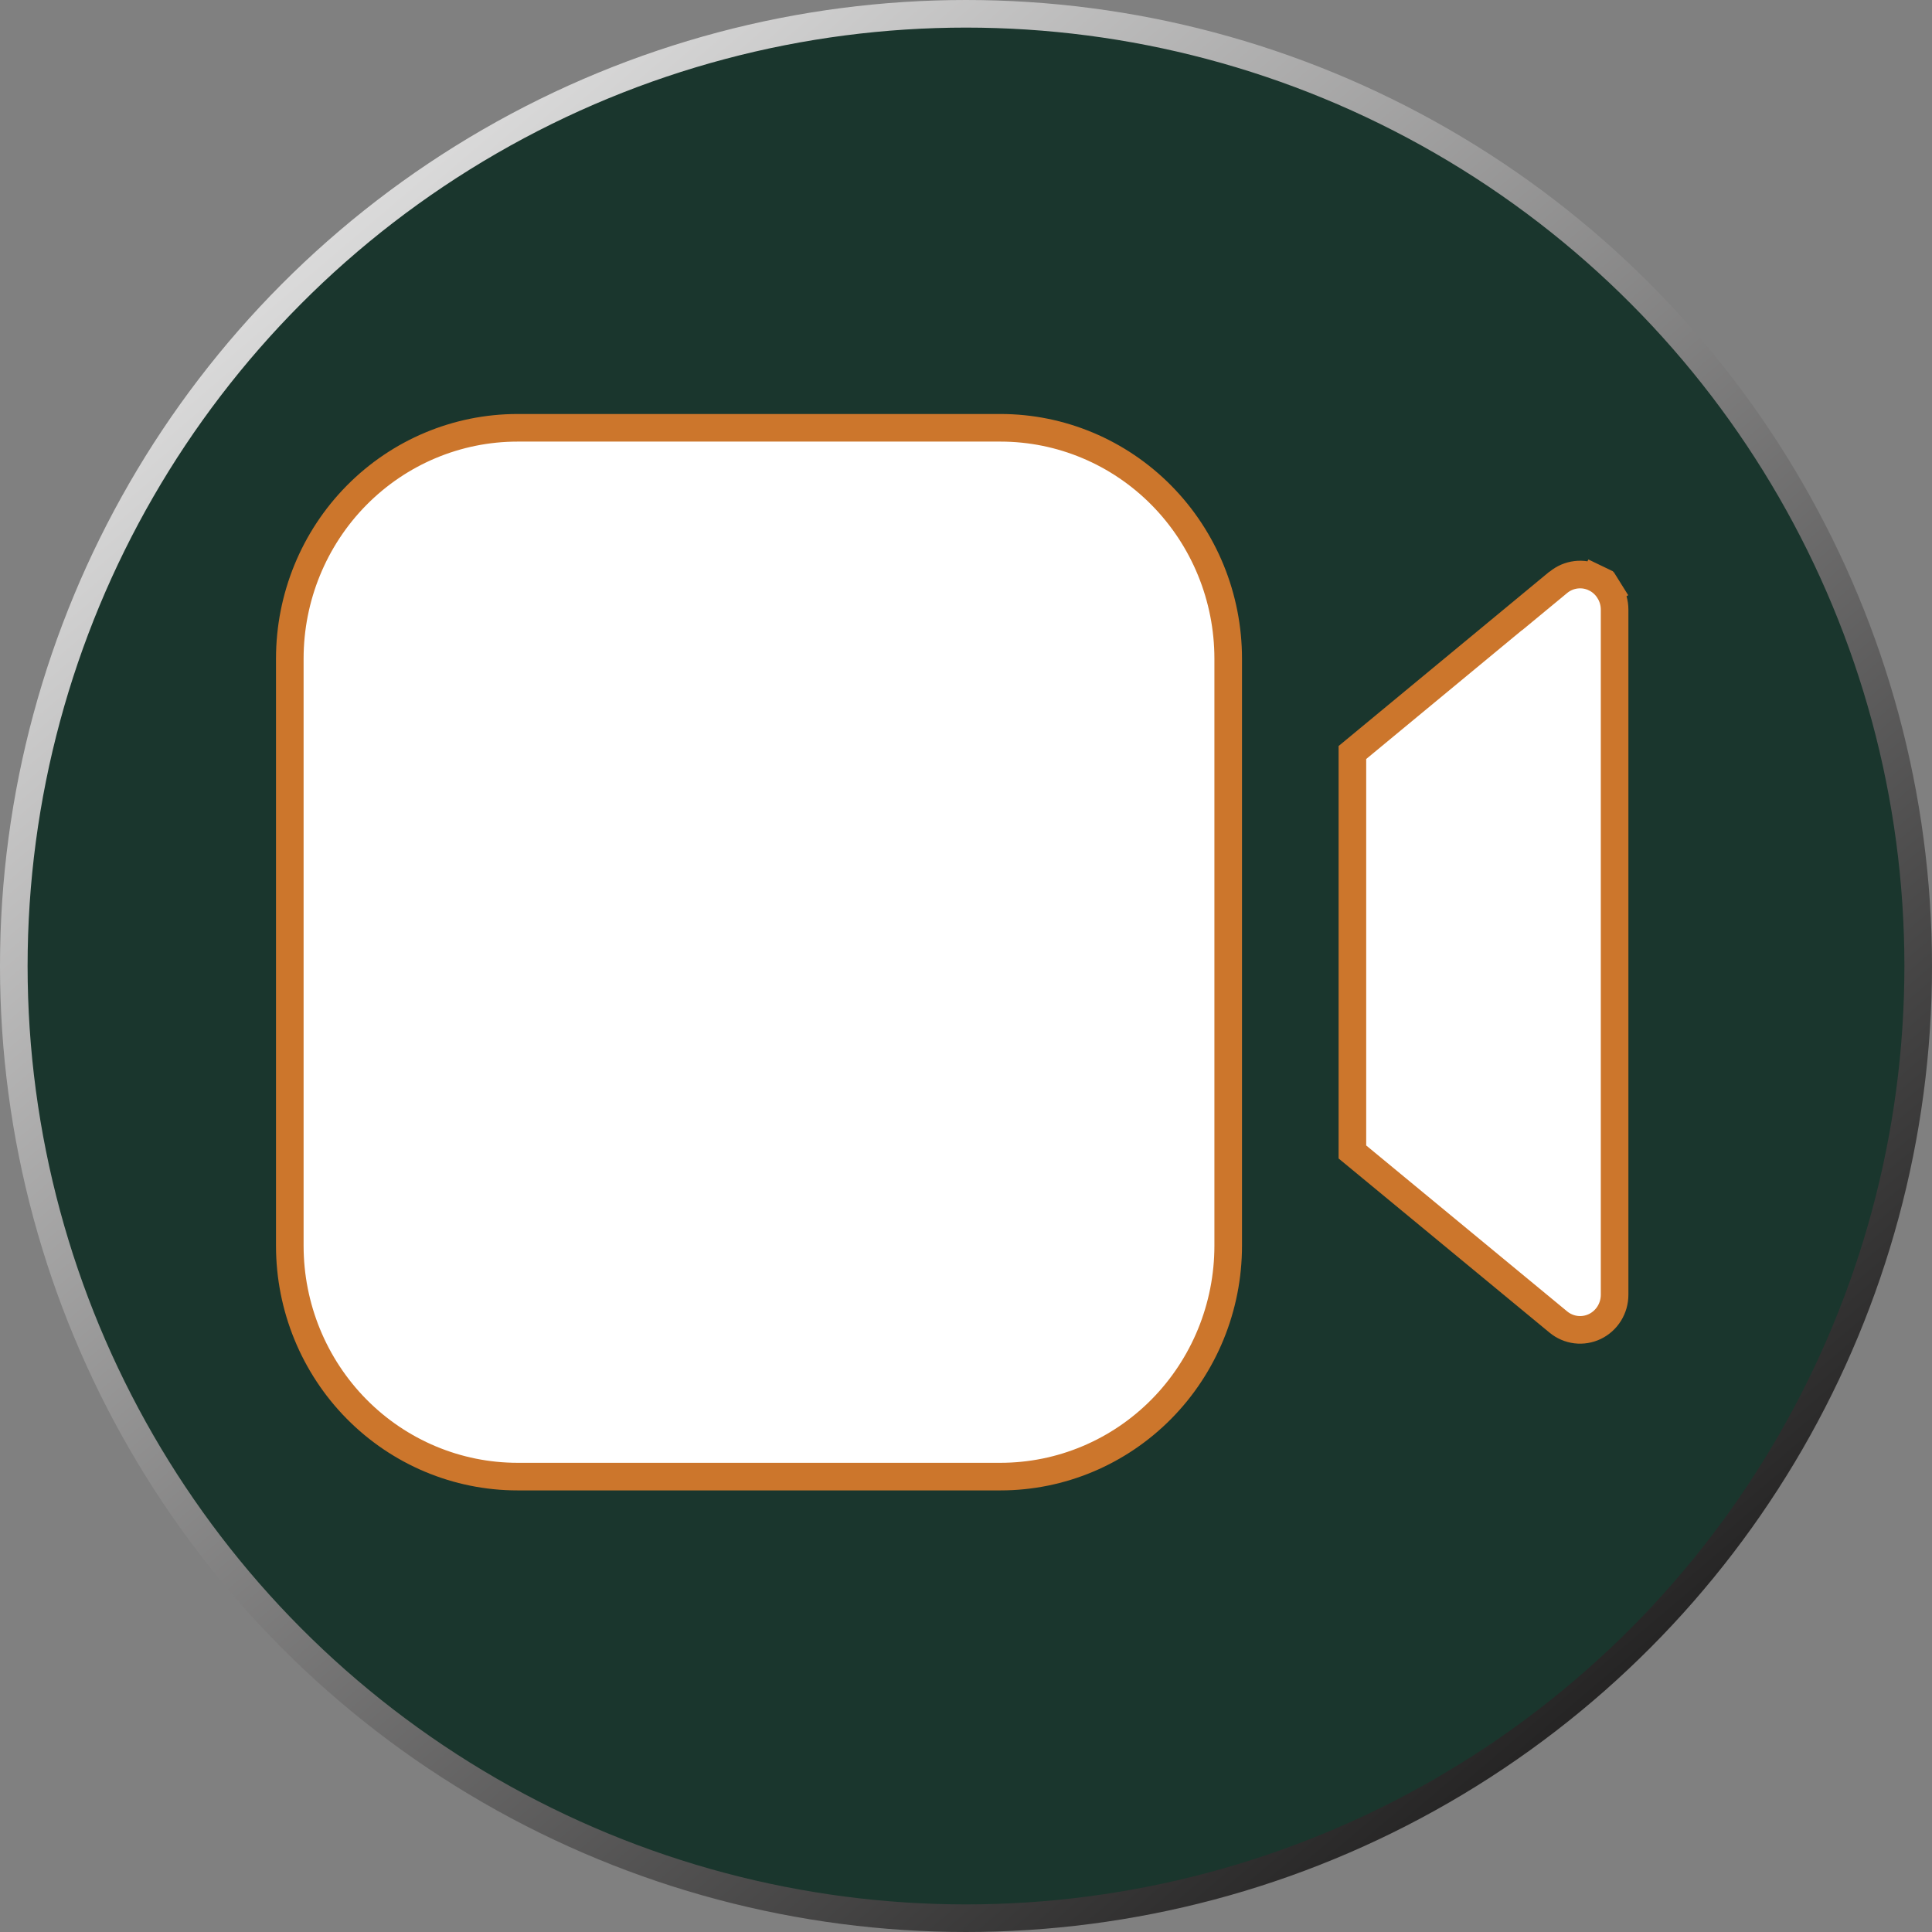
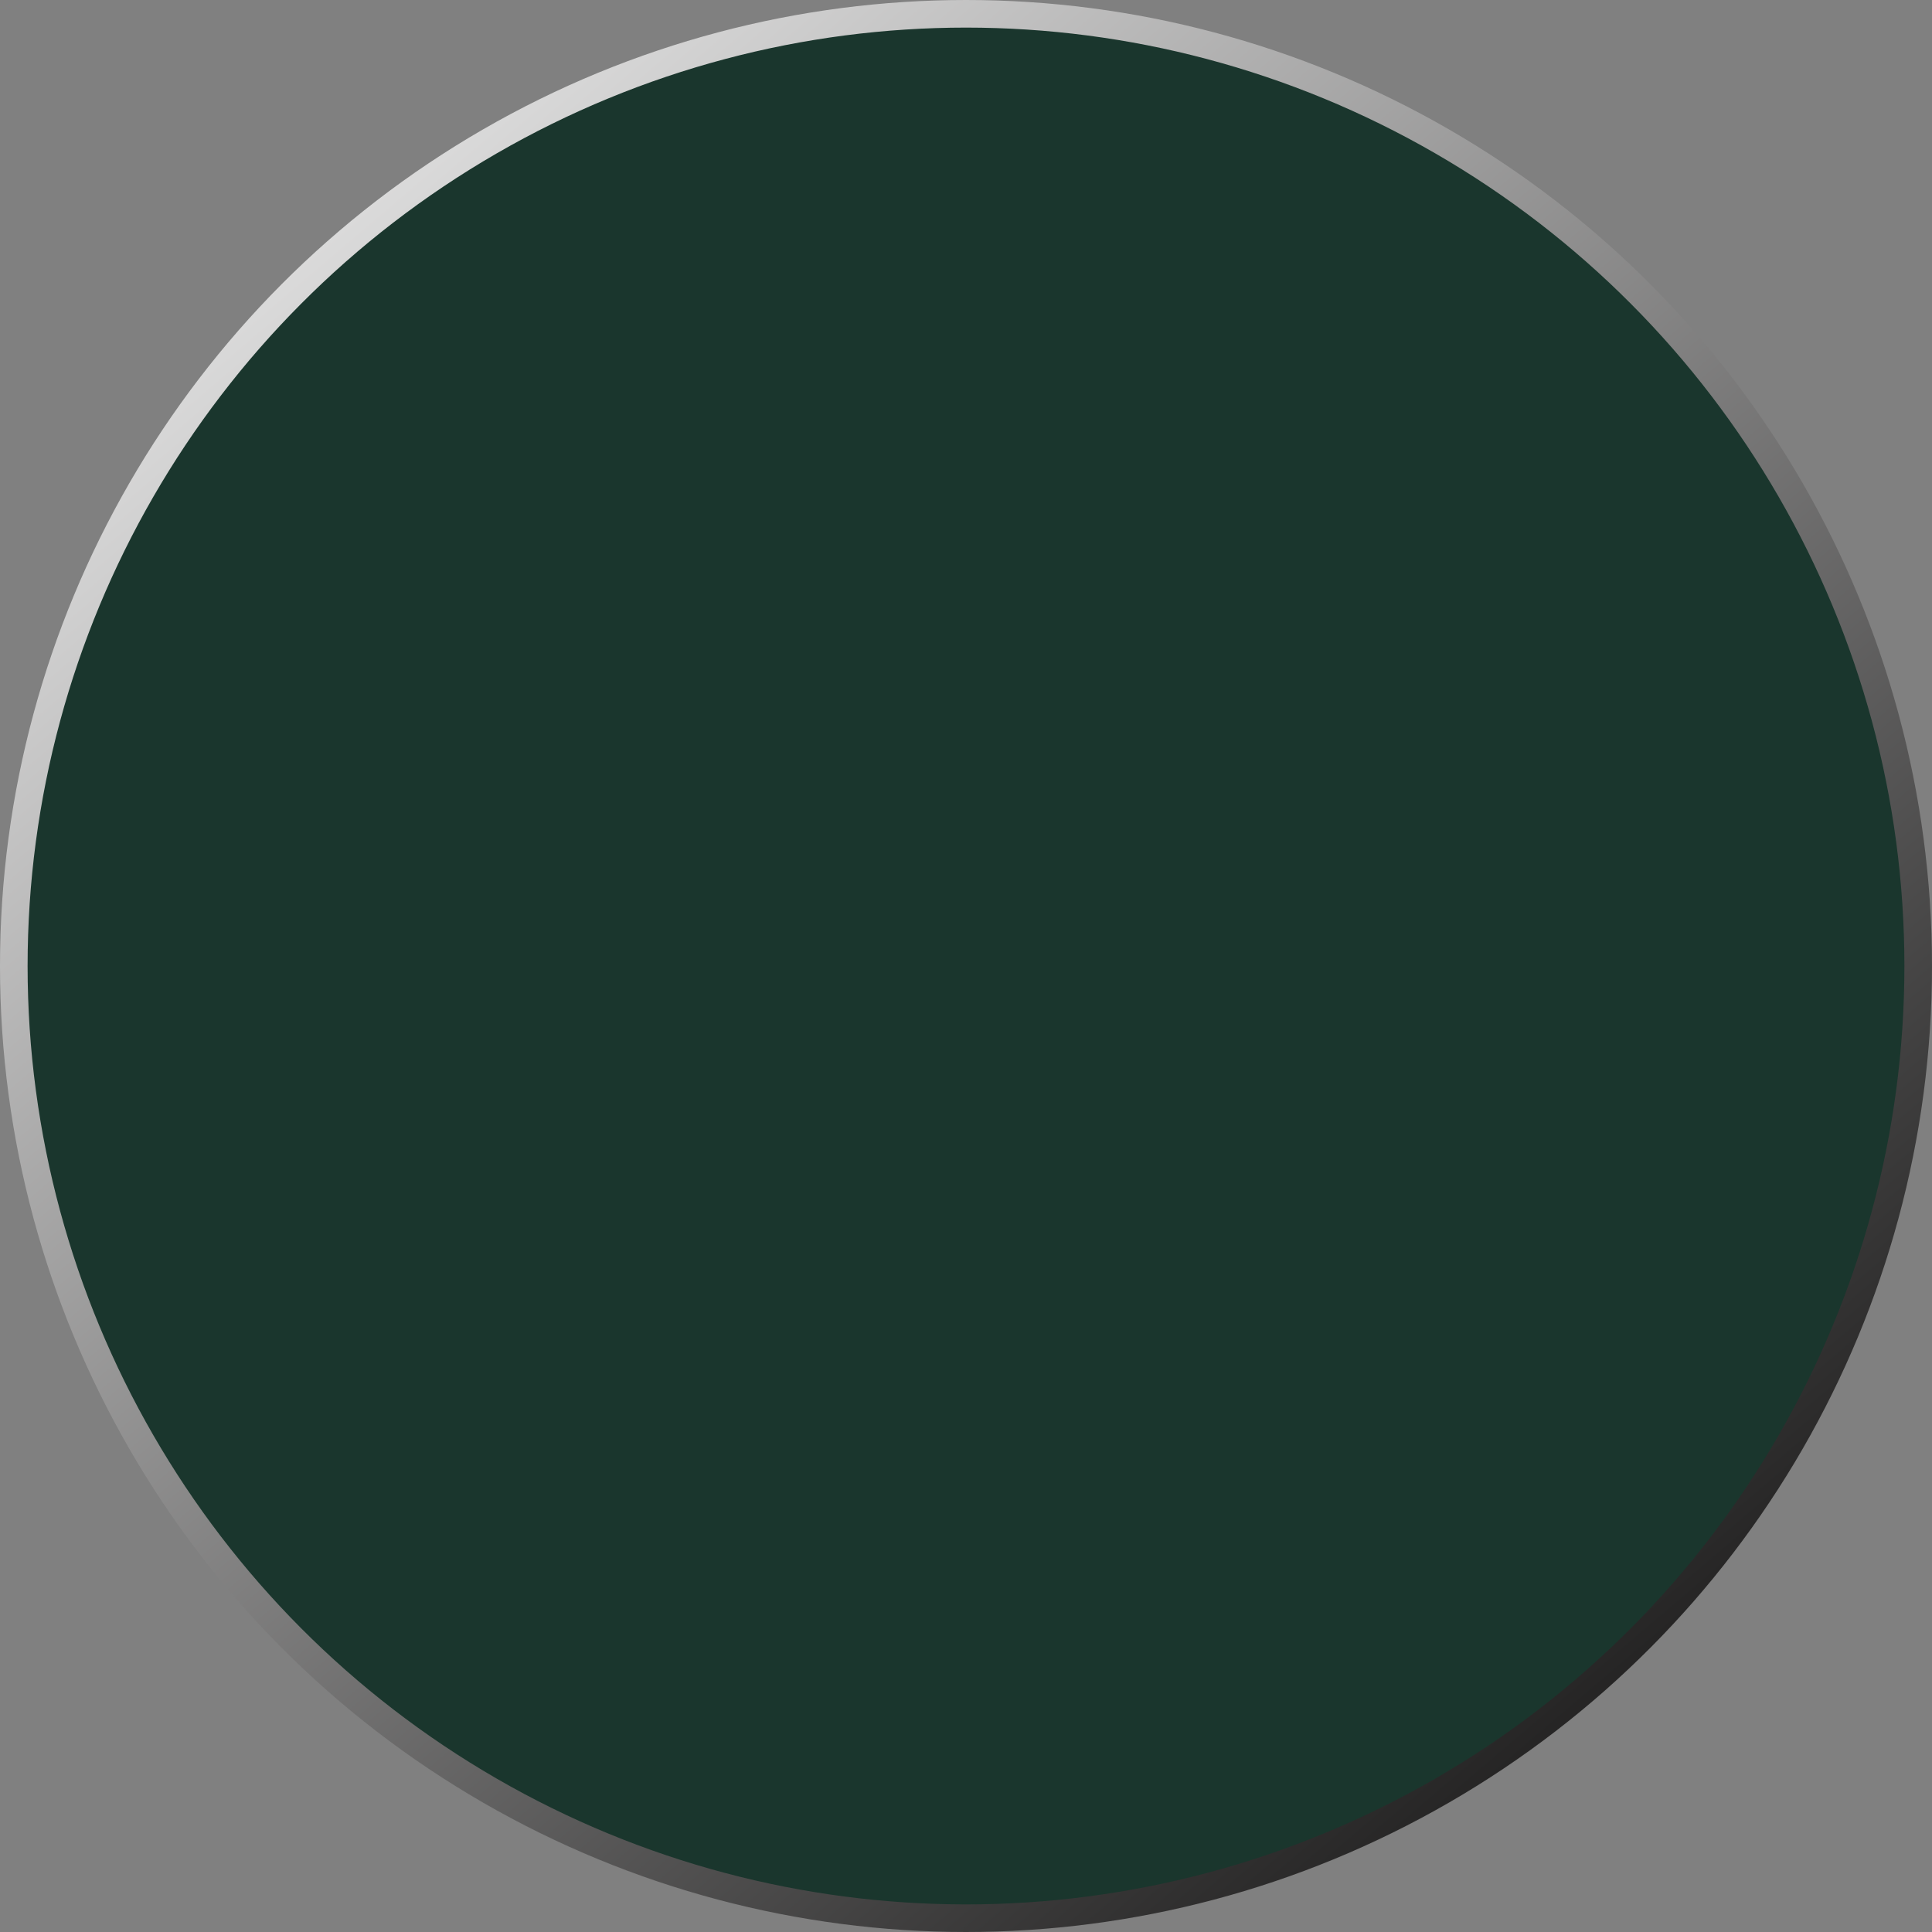
<svg xmlns="http://www.w3.org/2000/svg" width="70" height="70" viewBox="0 0 70 70" fill="none">
  <rect x="0" y="0" width="70" height="70" fill="#808080" stroke="none" />
  <circle cx="35" cy="35" r="34.5" fill="#1A362D" stroke="url(#paint0_linear_7_293)" />
-   <path d="M49 27.265L55.644 21.77V21.777L56.462 21.101C56.646 20.949 56.867 20.854 57.1 20.826C57.334 20.797 57.57 20.836 57.783 20.938L58 20.487L57.783 20.938C57.996 21.04 58.177 21.202 58.304 21.406L58.728 21.141L58.304 21.406C58.432 21.609 58.5 21.846 58.5 22.088L58.5 46.906L58.5 46.907C58.501 47.15 58.433 47.387 58.307 47.591C58.18 47.795 57.999 47.958 57.786 48.061C57.572 48.164 57.335 48.203 57.102 48.175C56.868 48.146 56.646 48.051 56.462 47.899L56.462 47.899L49 41.738V27.265ZM12.919 17.947C14.466 16.38 16.564 15.5 18.75 15.5H36.25C38.436 15.5 40.534 16.38 42.081 17.947C43.629 19.515 44.5 21.643 44.5 23.864V45.136C44.5 47.357 43.629 49.485 42.081 51.053C40.534 52.62 38.436 53.5 36.25 53.5H18.75C16.564 53.5 14.466 52.62 12.919 51.053C11.371 49.485 10.5 47.357 10.5 45.136V23.864C10.5 21.643 11.371 19.515 12.919 17.947Z" fill="white" stroke="#CC762C" />
  <defs>
    <linearGradient id="paint0_linear_7_293" x1="0" y1="0" x2="59.5" y2="70" gradientUnits="userSpaceOnUse">
      <stop stop-color="white" />
      <stop offset="1" stop-color="#121111" />
    </linearGradient>
  </defs>
</svg>